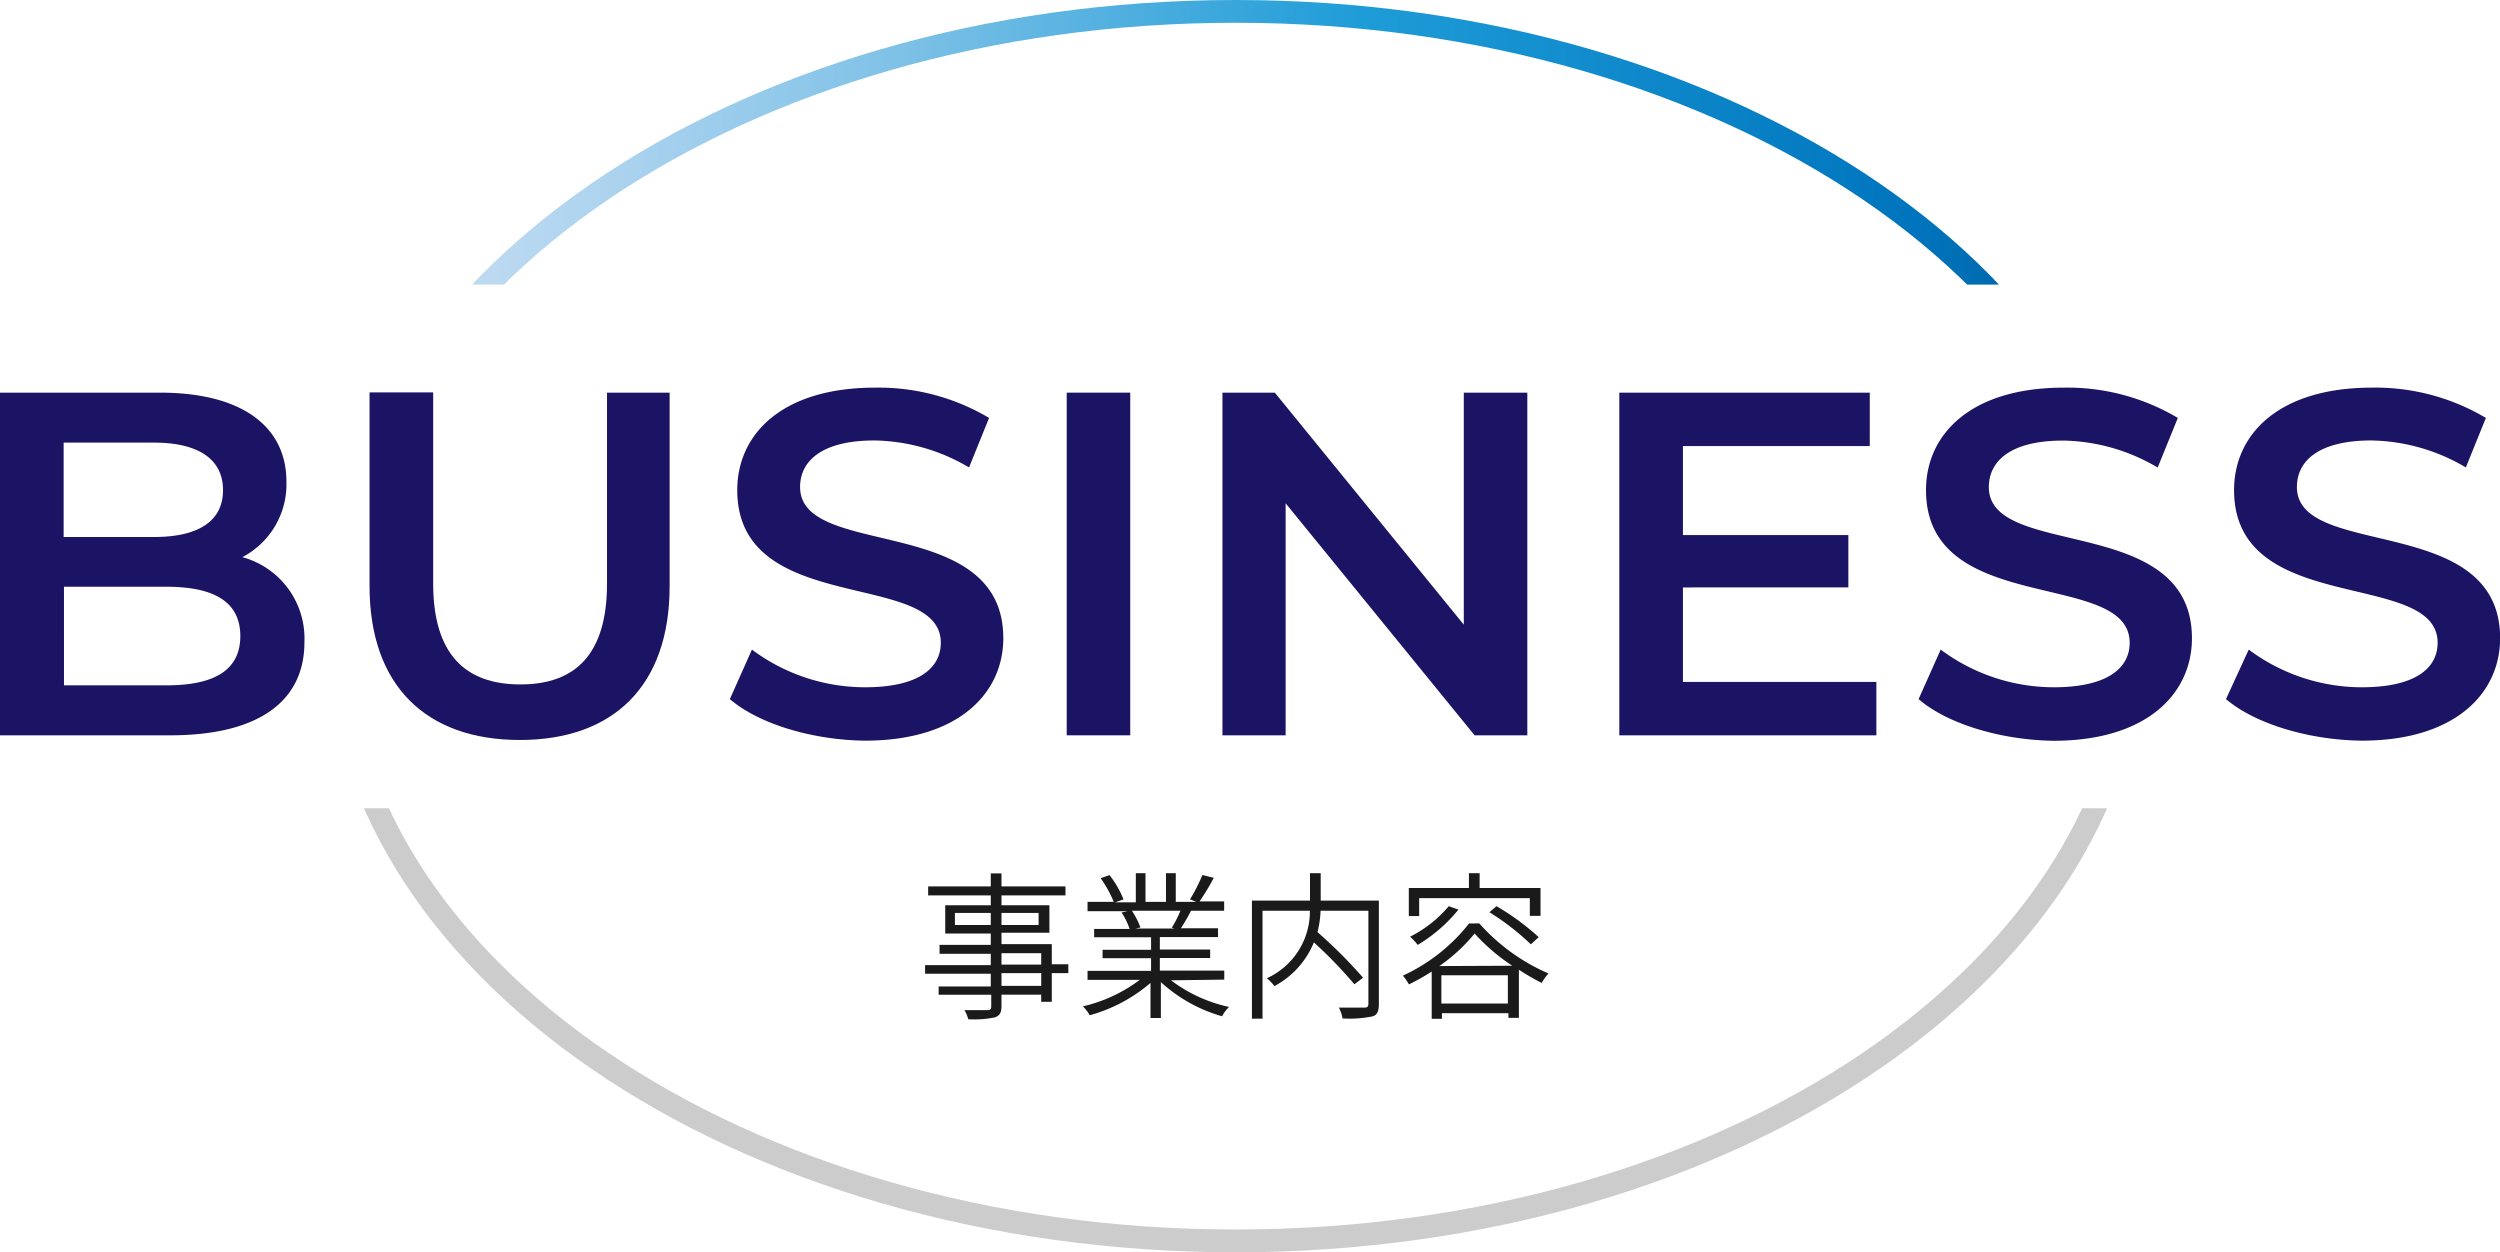
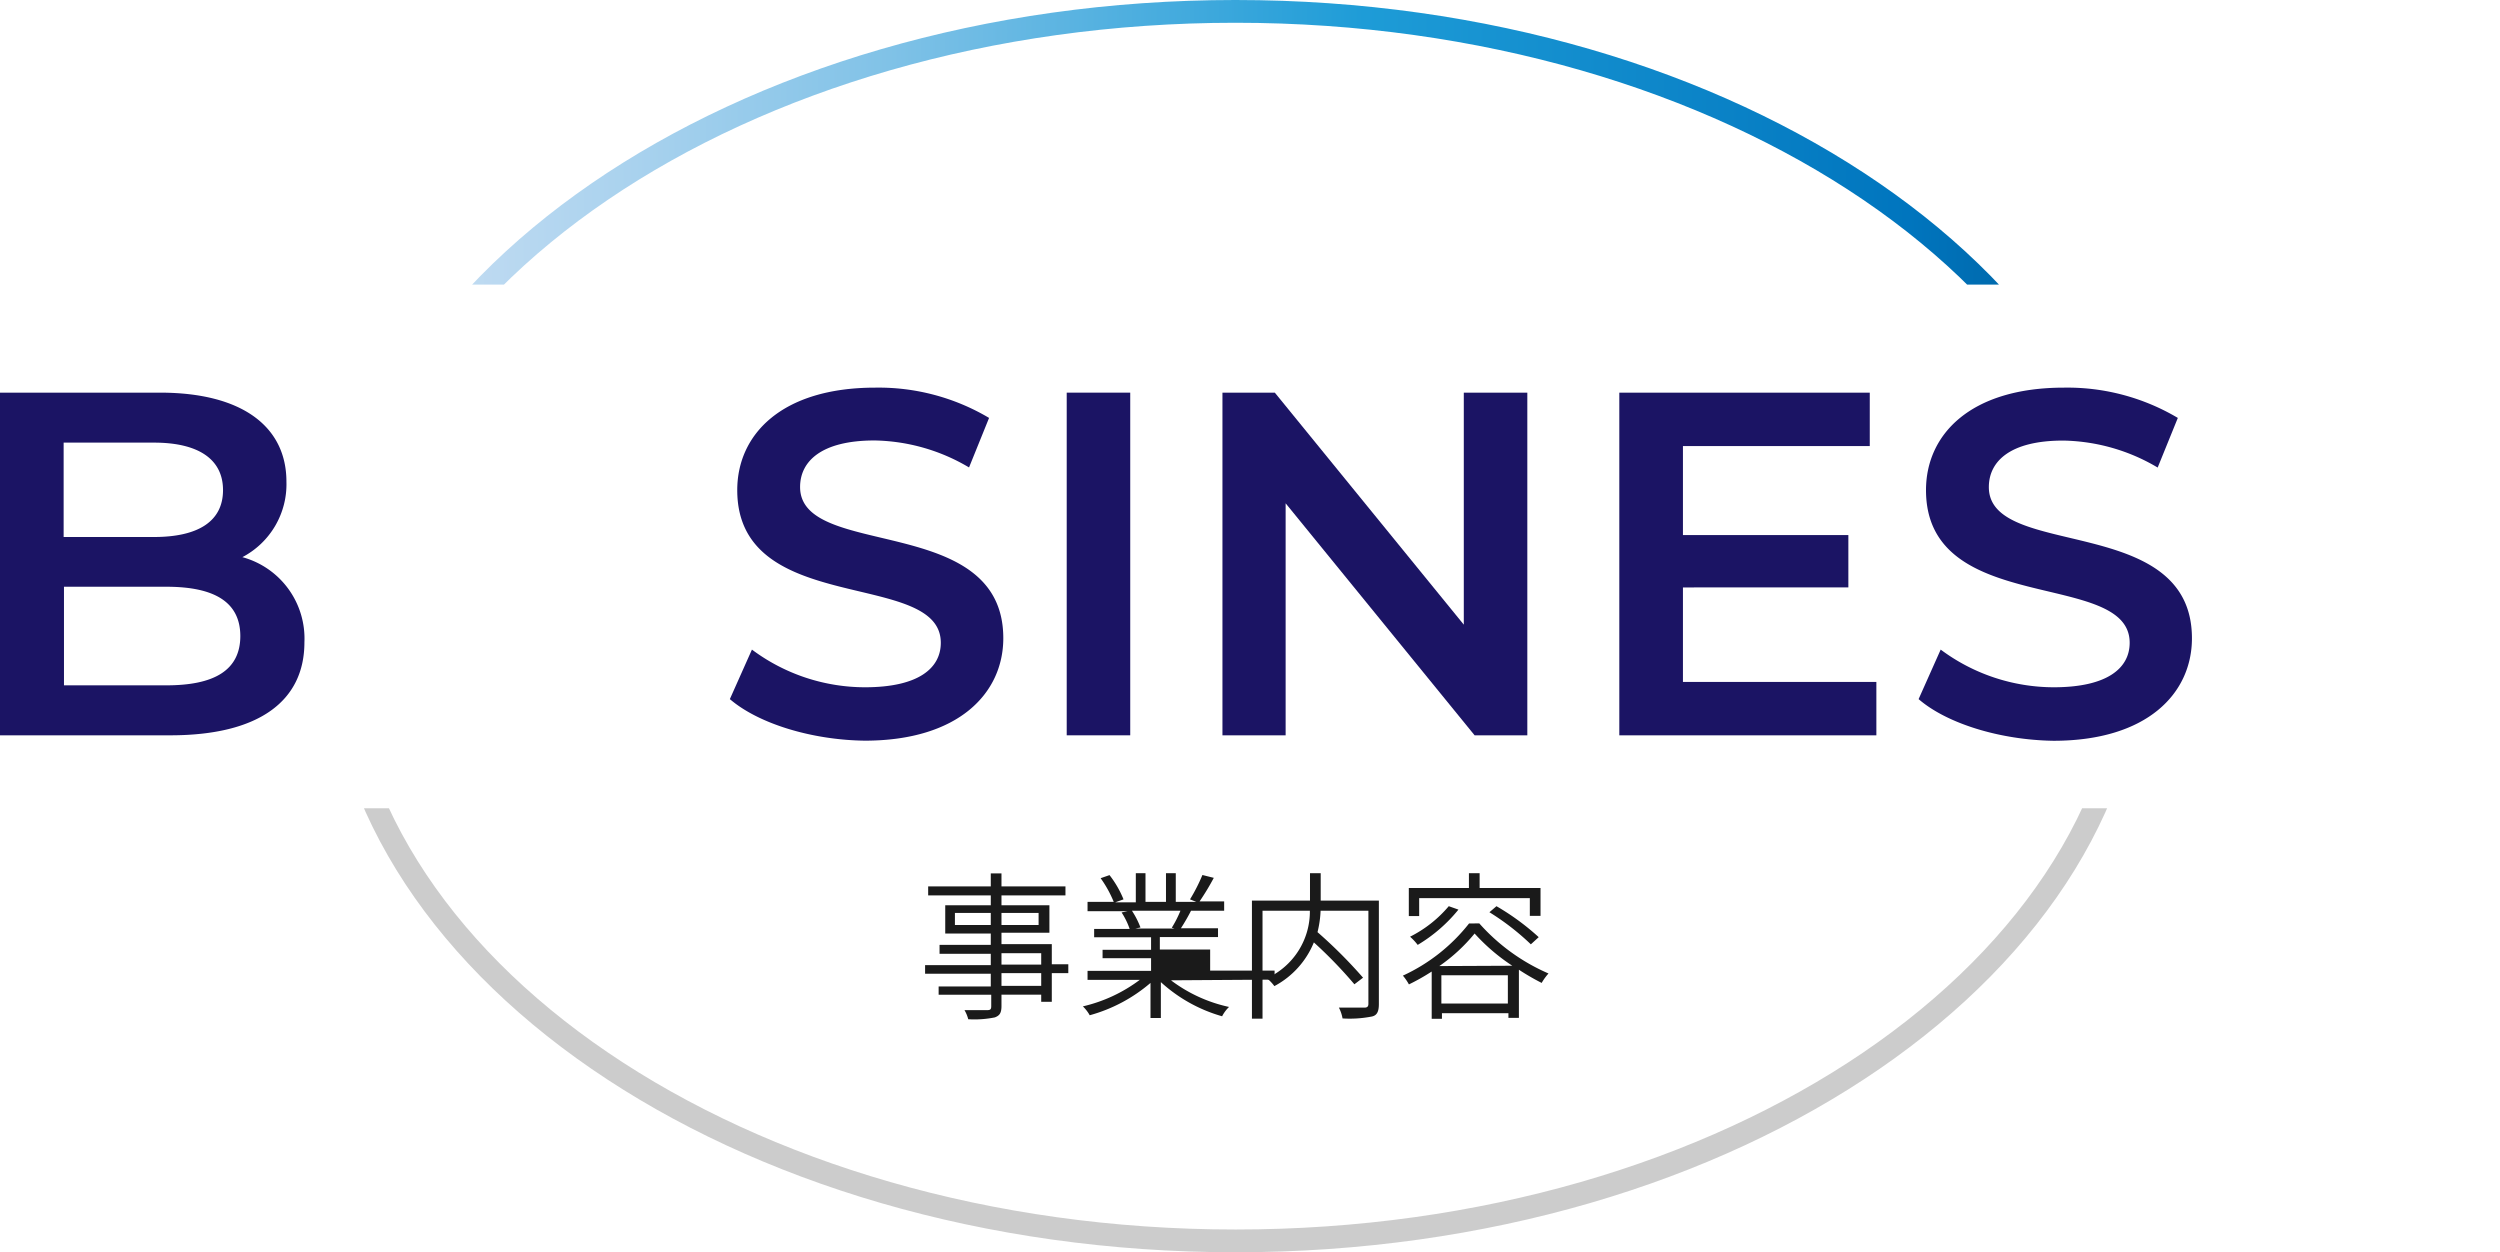
<svg xmlns="http://www.w3.org/2000/svg" viewBox="0 0 219.6 110">
  <defs>
    <style>.cls-1{fill:none;}.cls-2{clip-path:url(#clip-path);}.cls-3{fill:url(#空);}.cls-4{clip-path:url(#clip-path-2);}.cls-5{fill:#ccc;}.cls-6{fill:#1b1464;}.cls-7{fill:#1a1a1a;}</style>
    <clipPath id="clip-path" transform="translate(-6.47 -17)">
      <rect class="cls-1" width="230" height="42" />
    </clipPath>
    <linearGradient id="空" x1="35" y1="72" x2="195" y2="72" gradientUnits="userSpaceOnUse">
      <stop offset="0" stop-color="#cce0f4" />
      <stop offset="0.06" stop-color="#c3dcf2" />
      <stop offset="0.17" stop-color="#a9d2ee" />
      <stop offset="0.31" stop-color="#80c2e7" />
      <stop offset="0.46" stop-color="#47acde" />
      <stop offset="0.57" stop-color="#1e9cd7" />
      <stop offset="0.87" stop-color="#0075be" />
      <stop offset="0.99" stop-color="#005b97" />
    </linearGradient>
    <clipPath id="clip-path-2" transform="translate(-6.47 -17)">
      <rect class="cls-1" y="88" width="230" height="42" />
    </clipPath>
  </defs>
  <title>Asset 1</title>
  <g id="Layer_2" data-name="Layer 2">
    <g id="デザイン">
      <g class="cls-2">
        <path class="cls-3" d="M115,19c43,0,78,23.78,78,53s-35,53-78,53S37,101.22,37,72s35-53,78-53m0-2C70.82,17,35,41.62,35,72s35.82,55,80,55,80-24.62,80-55-35.82-55-80-55Z" transform="translate(-6.47 -17)" />
      </g>
      <g class="cls-4">
        <path class="cls-5" d="M115,19c43,0,78,23.78,78,53s-35,53-78,53S37,101.22,37,72s35-53,78-53m0-2C70.82,17,35,41.62,35,72s35.82,55,80,55,80-24.62,80-55-35.82-55-80-55Z" transform="translate(-6.47 -17)" />
      </g>
    </g>
    <g id="テキスト">
      <path class="cls-6" d="M33.21,73.42c0,5.16-4,8.17-11.78,8.17h-15V51.49h14.1c7.23,0,11.1,3,11.1,7.82a7.23,7.23,0,0,1-3.87,6.63A7.41,7.41,0,0,1,33.21,73.42ZM12.06,55.88v8.29H20c3.87,0,6.06-1.37,6.06-4.12S23.84,55.88,20,55.88Zm15.52,17c0-3-2.28-4.34-6.49-4.34h-9V77.2h9C25.3,77.2,27.58,75.87,27.58,72.86Z" transform="translate(-6.47 -17)" />
-       <path class="cls-6" d="M38.93,68.47v-17h5.59V68.26c0,6.19,2.8,8.86,7.66,8.86s7.61-2.67,7.61-8.86V51.49h5.5v17C65.29,77.25,60.35,82,52.13,82S38.93,77.25,38.93,68.47Z" transform="translate(-6.47 -17)" />
      <path class="cls-6" d="M70.58,78.41l1.94-4.35a16.61,16.61,0,0,0,9.93,3.31c4.69,0,6.66-1.67,6.66-3.91,0-6.49-17.88-2.23-17.88-13.41,0-4.86,3.87-9,12.12-9a19,19,0,0,1,10,2.66l-1.76,4.35a16.76,16.76,0,0,0-8.3-2.37c-4.64,0-6.54,1.81-6.54,4.09,0,6.4,17.85,2.23,17.85,13.28,0,4.82-3.92,9-12.17,9C77.76,82,73.08,80.56,70.58,78.41Z" transform="translate(-6.47 -17)" />
      <path class="cls-6" d="M100.17,51.49h5.58v30.1h-5.58Z" transform="translate(-6.47 -17)" />
      <path class="cls-6" d="M140.63,51.49v30.1H136l-16.6-20.38V81.59h-5.55V51.49h4.6l16.6,20.38V51.49Z" transform="translate(-6.47 -17)" />
      <path class="cls-6" d="M171.29,76.9v4.69H148.71V51.49h22v4.69H154.3V64h14.53v4.6H154.3v8.3Z" transform="translate(-6.47 -17)" />
      <path class="cls-6" d="M175,78.41l1.94-4.35a16.64,16.64,0,0,0,9.93,3.31c4.69,0,6.67-1.67,6.67-3.91,0-6.49-17.89-2.23-17.89-13.41,0-4.86,3.87-9,12.12-9a19,19,0,0,1,10,2.66L196,58.07a16.76,16.76,0,0,0-8.3-2.37c-4.64,0-6.53,1.81-6.53,4.09,0,6.4,17.84,2.23,17.84,13.28,0,4.82-3.91,9-12.17,9C182.17,82,177.48,80.56,175,78.41Z" transform="translate(-6.47 -17)" />
-       <path class="cls-6" d="M202,78.41,204,74.06a16.61,16.61,0,0,0,9.93,3.31c4.69,0,6.66-1.67,6.66-3.91,0-6.49-17.88-2.23-17.88-13.41,0-4.86,3.87-9,12.12-9a19,19,0,0,1,10,2.66l-1.76,4.35a16.76,16.76,0,0,0-8.3-2.37c-4.64,0-6.54,1.81-6.54,4.09,0,6.4,17.85,2.23,17.85,13.28,0,4.82-3.92,9-12.17,9C209.21,82,204.53,80.56,202,78.41Z" transform="translate(-6.47 -17)" />
      <path class="cls-7" d="M100.31,102.48H98.86V105h-.93v-.63H94.44v1c0,.63-.18.85-.59,1a9.07,9.07,0,0,1-2.33.16,3.07,3.07,0,0,0-.33-.8c.88,0,1.72,0,2,0s.35-.08.35-.35v-1H88.92v-.73H93.5v-1.12H87.73v-.75H93.5v-1H89V100H93.5v-1h-4V96.52h4v-.87H88v-.79H93.5V93.72h.94v1.14h5.62v.79H94.44v.87h4.21v2.41H94.44v1h4.42v1.77h1.45ZM93.5,98.25V97.19H90.35v1.06Zm.94-1.06v1.06H97.7V97.19Zm0,4.54h3.49v-1H94.44Zm3.49.75H94.44v1.12h3.49Z" transform="translate(-6.47 -17)" />
-       <path class="cls-7" d="M109.33,103.11a13,13,0,0,0,5.1,2.34,3.08,3.08,0,0,0-.61.82,13.41,13.41,0,0,1-5.38-3v3.15h-.91v-3.08a13.81,13.81,0,0,1-5.34,2.84,3.32,3.32,0,0,0-.6-.78,13.37,13.37,0,0,0,5-2.33H102v-.79h5.58v-1.11h-4.26v-.74h4.26v-1.1h-5V98.6h3.12a6.47,6.47,0,0,0-.71-1.45l.53-.11H102v-.82h2.3a10.18,10.18,0,0,0-1.15-2.08l.78-.27A8.82,8.82,0,0,1,105.16,96l-.73.26h1.81V93.7h.85v2.52h1.8V93.7h.86v2.52h1.8L111,96a15.39,15.39,0,0,0,1.09-2.14l1,.25a21.7,21.7,0,0,1-1.25,2.07H114V97h-3l.09,0a17.54,17.54,0,0,1-.89,1.54h3.26v.77h-5.11v1.1h4.42v.74h-4.42v1.11h5.66v.79ZM105.9,97a7.58,7.58,0,0,1,.75,1.47l-.44.09h3.42l-.23-.07a9.9,9.9,0,0,0,.76-1.49Z" transform="translate(-6.47 -17)" />
+       <path class="cls-7" d="M109.33,103.11a13,13,0,0,0,5.1,2.34,3.08,3.08,0,0,0-.61.82,13.41,13.41,0,0,1-5.38-3v3.15h-.91v-3.08a13.81,13.81,0,0,1-5.34,2.84,3.32,3.32,0,0,0-.6-.78,13.37,13.37,0,0,0,5-2.33H102v-.79h5.58v-1.11h-4.26v-.74h4.26v-1.1h-5V98.6h3.12a6.47,6.47,0,0,0-.71-1.45l.53-.11H102v-.82h2.3a10.18,10.18,0,0,0-1.15-2.08l.78-.27A8.82,8.82,0,0,1,105.16,96l-.73.26h1.81V93.7h.85v2.52h1.8V93.7h.86v2.52h1.8L111,96a15.39,15.39,0,0,0,1.09-2.14l1,.25a21.7,21.7,0,0,1-1.25,2.07H114V97h-3l.09,0a17.54,17.54,0,0,1-.89,1.54h3.26v.77h-5.11v1.1h4.42v.74v1.11h5.66v.79ZM105.9,97a7.58,7.58,0,0,1,.75,1.47l-.44.09h3.42l-.23-.07a9.9,9.9,0,0,0,.76-1.49Z" transform="translate(-6.47 -17)" />
      <path class="cls-7" d="M127.59,105.19c0,.64-.15,1-.61,1.1a10.13,10.13,0,0,1-2.58.17,3.44,3.44,0,0,0-.32-.95c1,0,2,0,2.24,0s.35-.09.35-.33V97h-4.2a9.16,9.16,0,0,1-.27,1.88,41.65,41.65,0,0,1,4,4l-.76.58a39.07,39.07,0,0,0-3.56-3.68,7.58,7.58,0,0,1-3.47,3.84,3.56,3.56,0,0,0-.66-.69A6.45,6.45,0,0,0,121.53,97h-4.16v9.48h-.93V96.11h5.1V93.7h.94v2.41h5.11Z" transform="translate(-6.47 -17)" />
      <path class="cls-7" d="M136.41,98.11a17.31,17.31,0,0,0,6.08,4.4,4.87,4.87,0,0,0-.6.83,20.63,20.63,0,0,1-2-1.16v4.23h-.92V106h-5.84v.49h-.9v-4.15a18.37,18.37,0,0,1-2,1.13,4.61,4.61,0,0,0-.53-.77,15.77,15.77,0,0,0,5.81-4.58Zm-5.28-.64h-.91V95h5.28V93.7h.94V95h5.35v2.45h-.94V95.89h-9.72Zm3.45-.57A13.53,13.53,0,0,1,131,100a4.94,4.94,0,0,0-.67-.72,10.79,10.79,0,0,0,3.4-2.68Zm4.73,4.93A16.94,16.94,0,0,1,136,99a15.1,15.1,0,0,1-3.1,2.86Zm-.39,3.32v-2.48h-5.84v2.48Zm-1-8.55a21.49,21.49,0,0,1,3.71,2.72l-.69.63a21.85,21.85,0,0,0-3.64-2.82Z" transform="translate(-6.47 -17)" />
    </g>
  </g>
</svg>